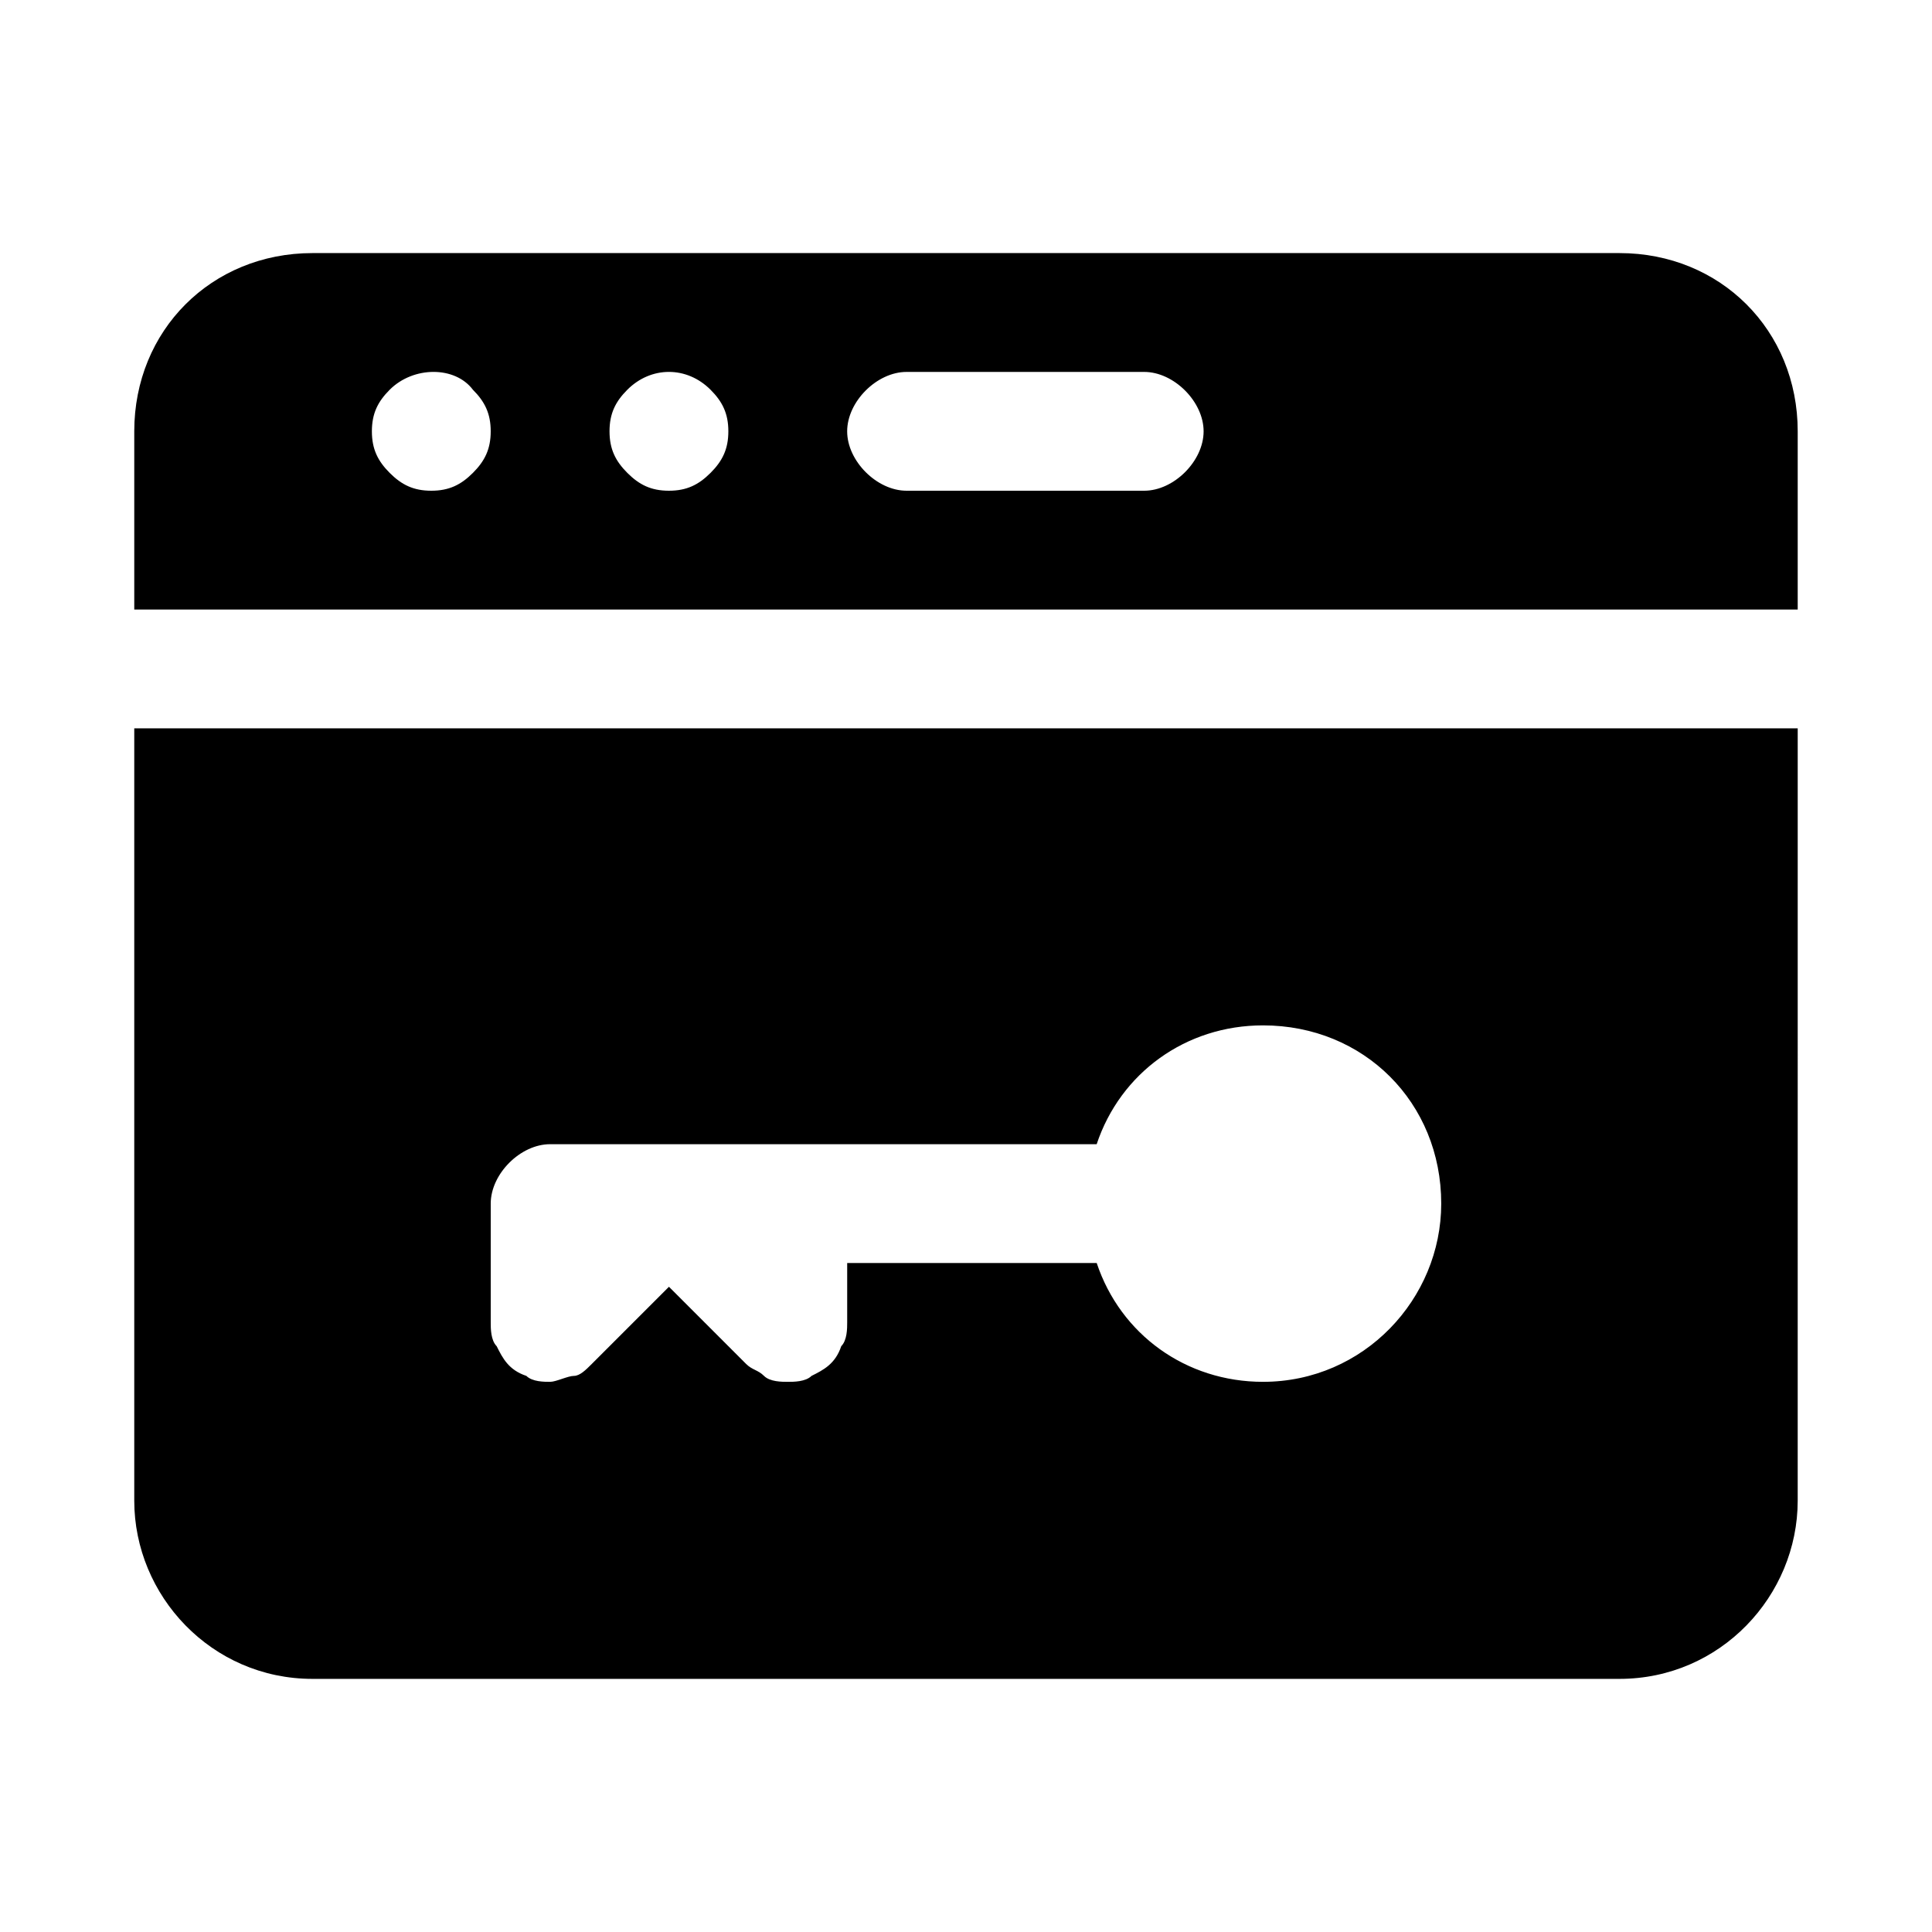
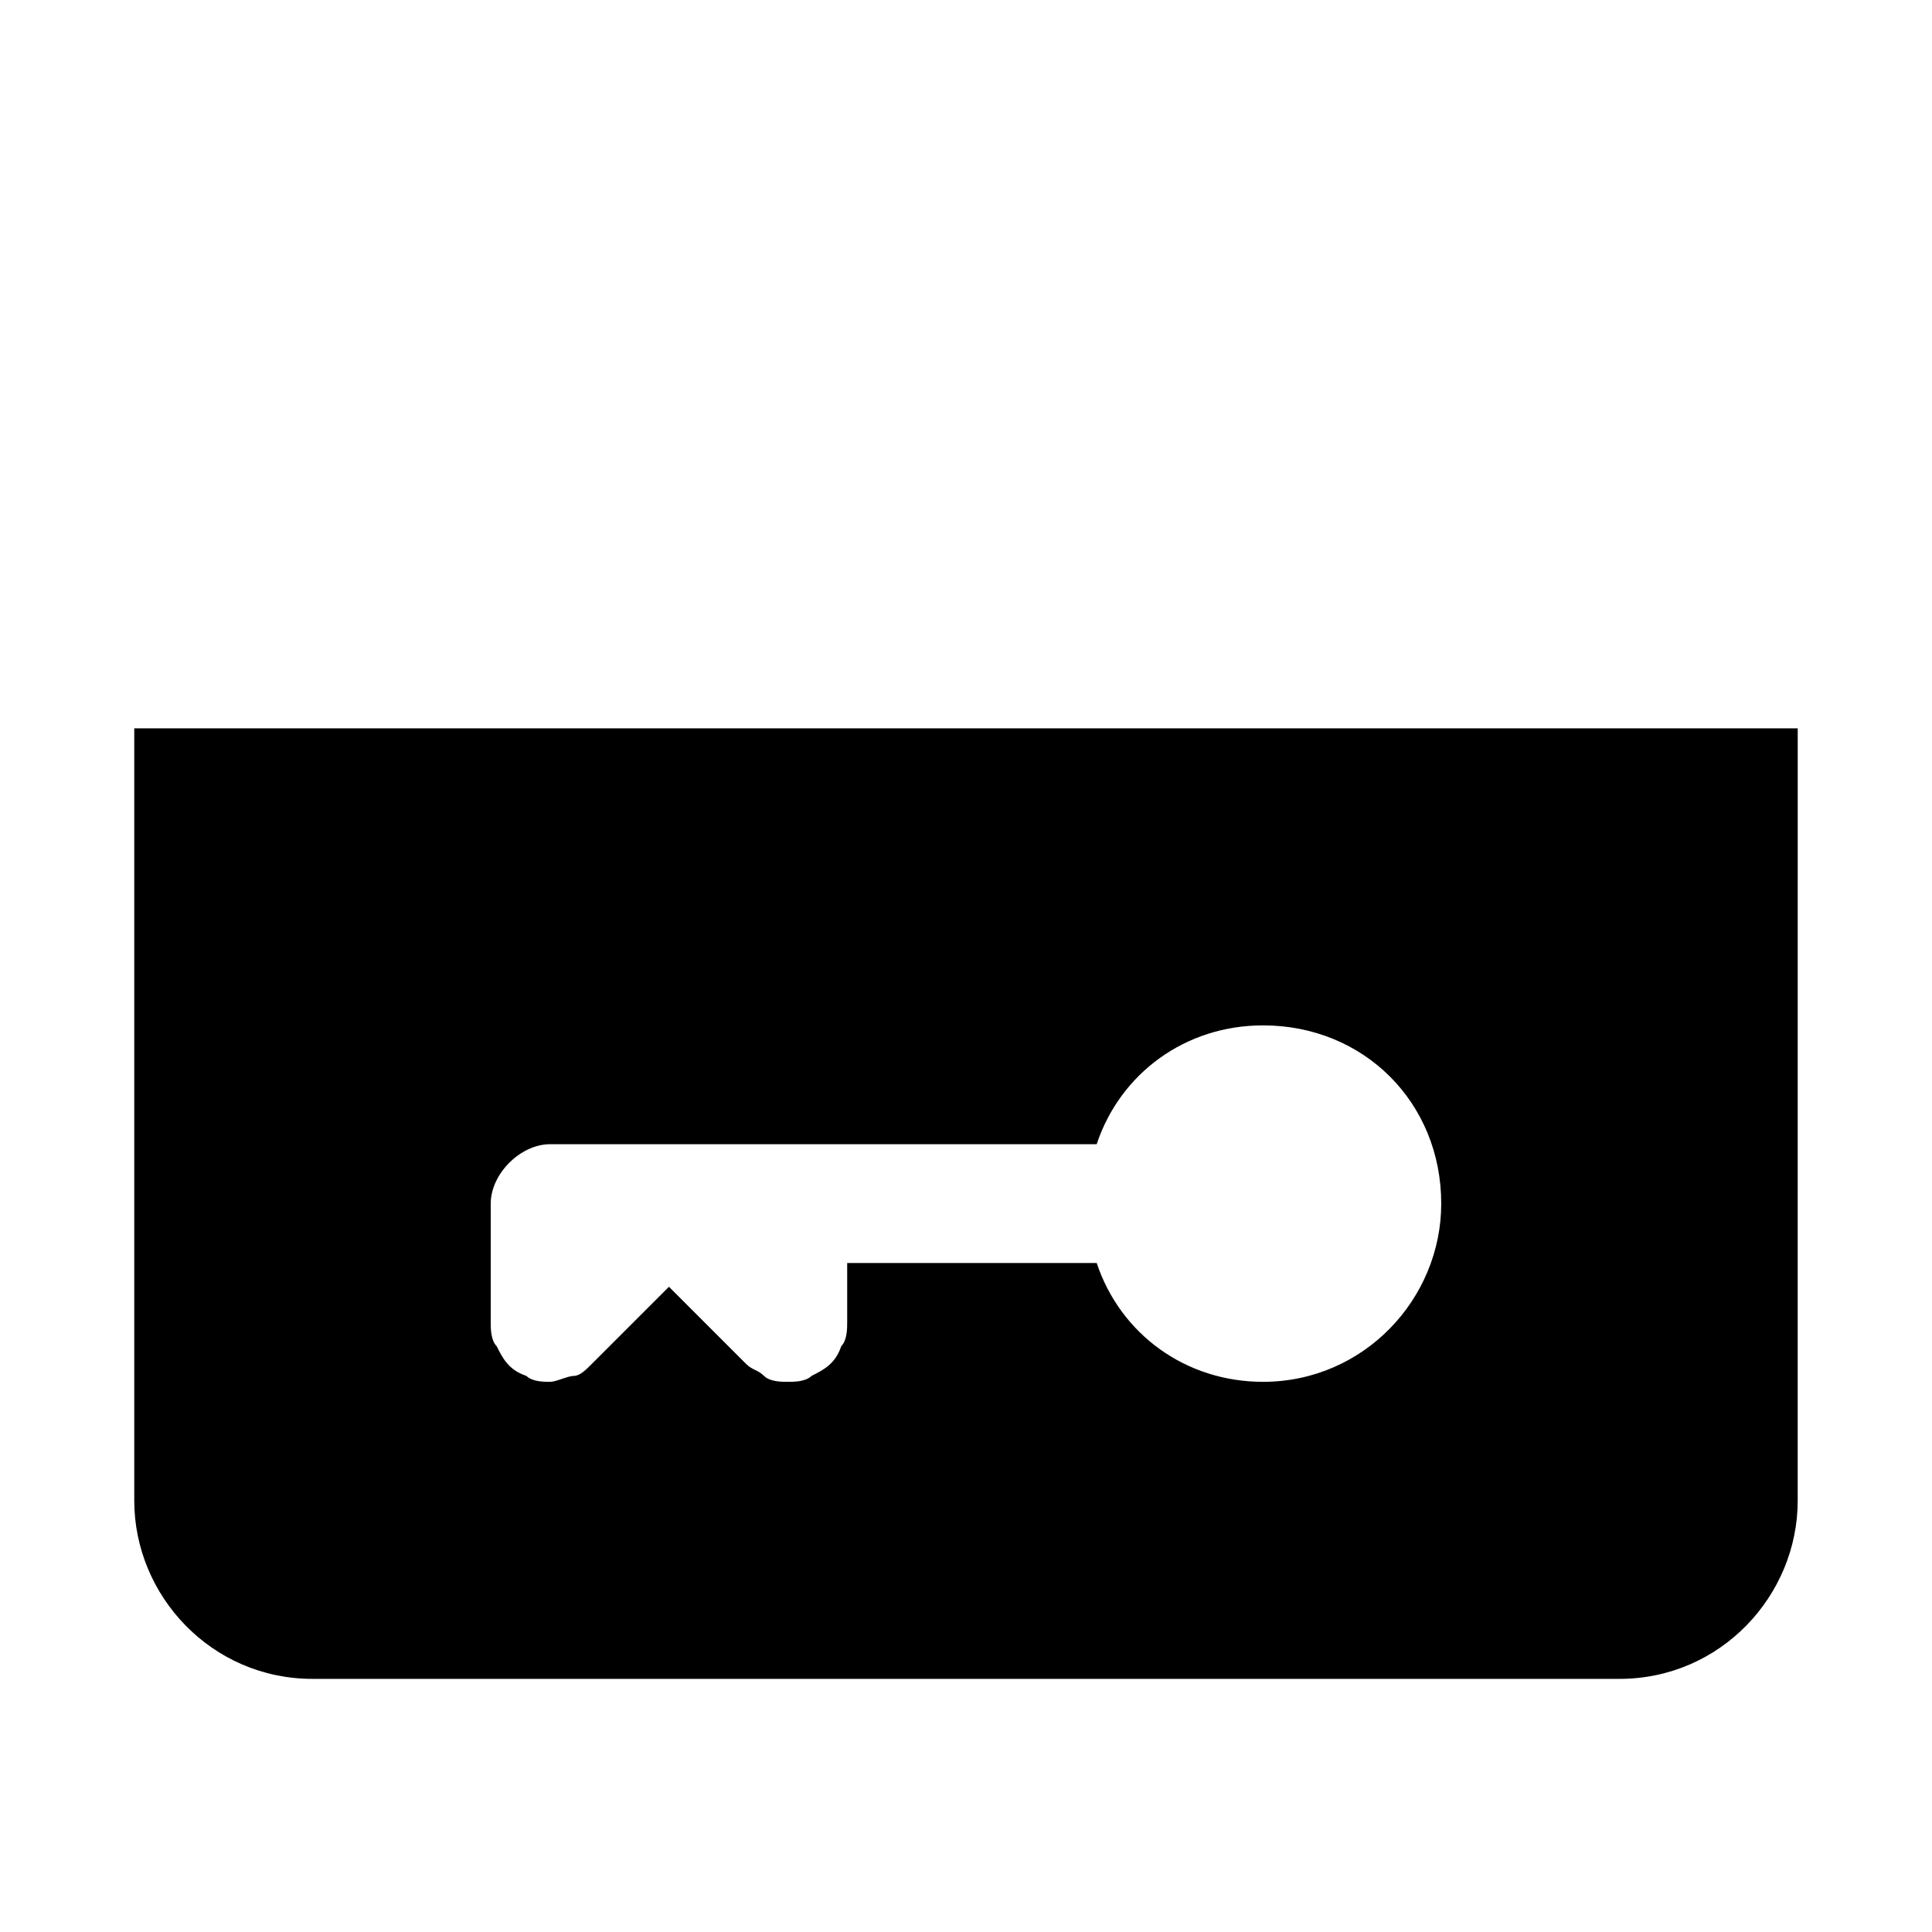
<svg xmlns="http://www.w3.org/2000/svg" fill="#000000" width="800px" height="800px" version="1.1" viewBox="144 144 512 512">
  <g>
-     <path d="m573.18 211.07h-346.37c-26.762 0-47.23 20.469-47.23 47.23v47.23h440.83v-47.23c0-26.762-20.465-47.23-47.23-47.23zm-303.86 58.254c-3.148 3.148-6.301 4.723-11.023 4.723-4.723 0-7.871-1.574-11.02-4.723-3.148-3.148-4.723-6.301-4.723-11.023 0-4.723 1.574-7.871 4.723-11.02 6.297-6.297 17.32-6.297 22.043 0 3.148 3.148 4.723 6.297 4.723 11.02 0 4.723-1.574 7.875-4.723 11.023zm62.977 0c-3.152 3.148-6.301 4.723-11.023 4.723s-7.871-1.574-11.02-4.723c-3.148-3.148-4.723-6.301-4.723-11.023 0-4.723 1.574-7.871 4.723-11.02 6.297-6.297 15.742-6.297 22.043 0 3.148 3.148 4.723 6.297 4.723 11.02 0 4.723-1.574 7.875-4.723 11.023zm114.93 4.723h-62.977c-7.871 0-15.742-7.871-15.742-15.742 0-7.871 7.871-15.742 15.742-15.742h62.977c7.871 0 15.742 7.871 15.742 15.742 0.004 7.871-7.871 15.742-15.742 15.742z" />
    <path d="m179.58 337.02v204.67c0 25.191 20.469 47.23 47.23 47.23h346.37c26.766 0 47.23-22.043 47.23-47.23l0.004-204.67zm299.14 173.18c-20.469 0-37.785-12.594-44.082-31.488h-66.125v15.742c0 1.574 0 4.723-1.574 6.297-1.574 4.723-4.723 6.297-7.871 7.871-1.578 1.578-4.727 1.578-6.301 1.578s-4.723 0-6.297-1.574c-1.574-1.574-3.148-1.574-4.723-3.148l-20.469-20.469-20.469 20.469c-1.574 1.574-3.148 3.148-4.723 3.148-1.574 0-4.723 1.574-6.297 1.574-1.574 0-4.723 0-6.297-1.574-4.723-1.574-6.297-4.723-7.871-7.871-1.574-1.574-1.574-4.723-1.574-6.301v-31.488c0-7.871 7.871-15.742 15.742-15.742h144.84c6.297-18.895 23.617-31.488 44.082-31.488 26.766 0 47.23 20.469 47.23 47.23 0.004 25.191-20.461 47.234-47.227 47.234z" />
  </g>
</svg>